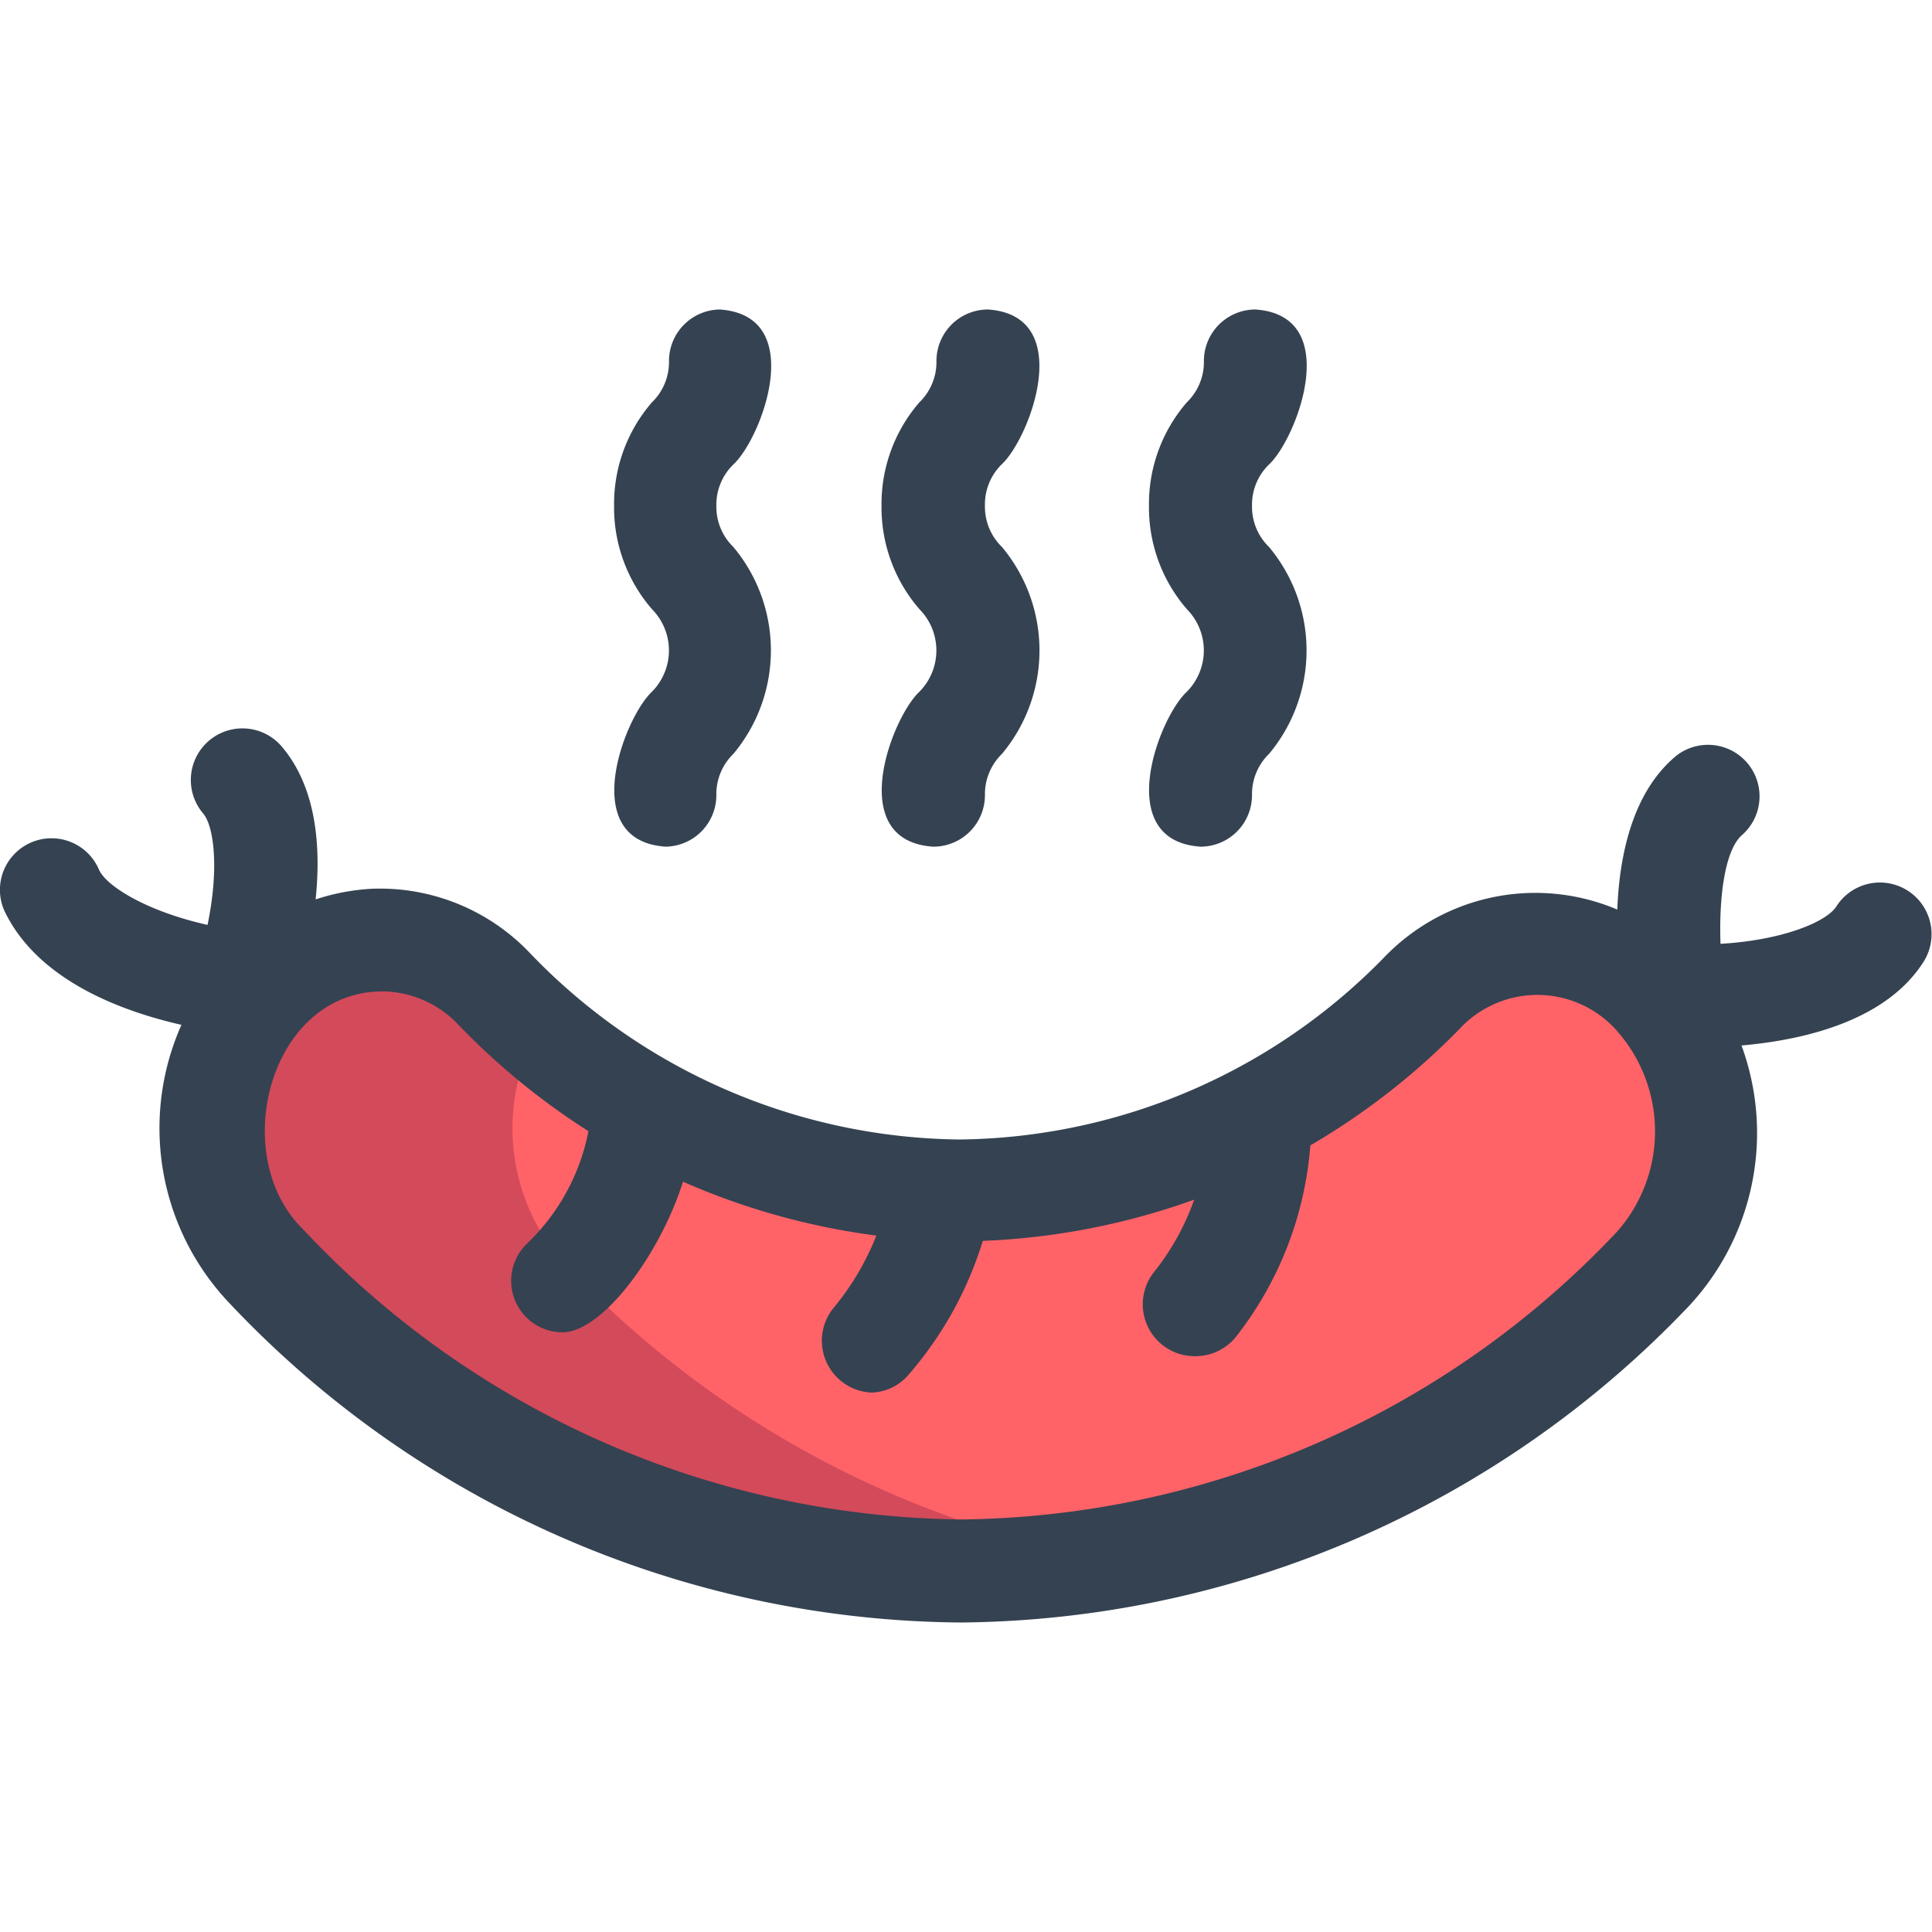
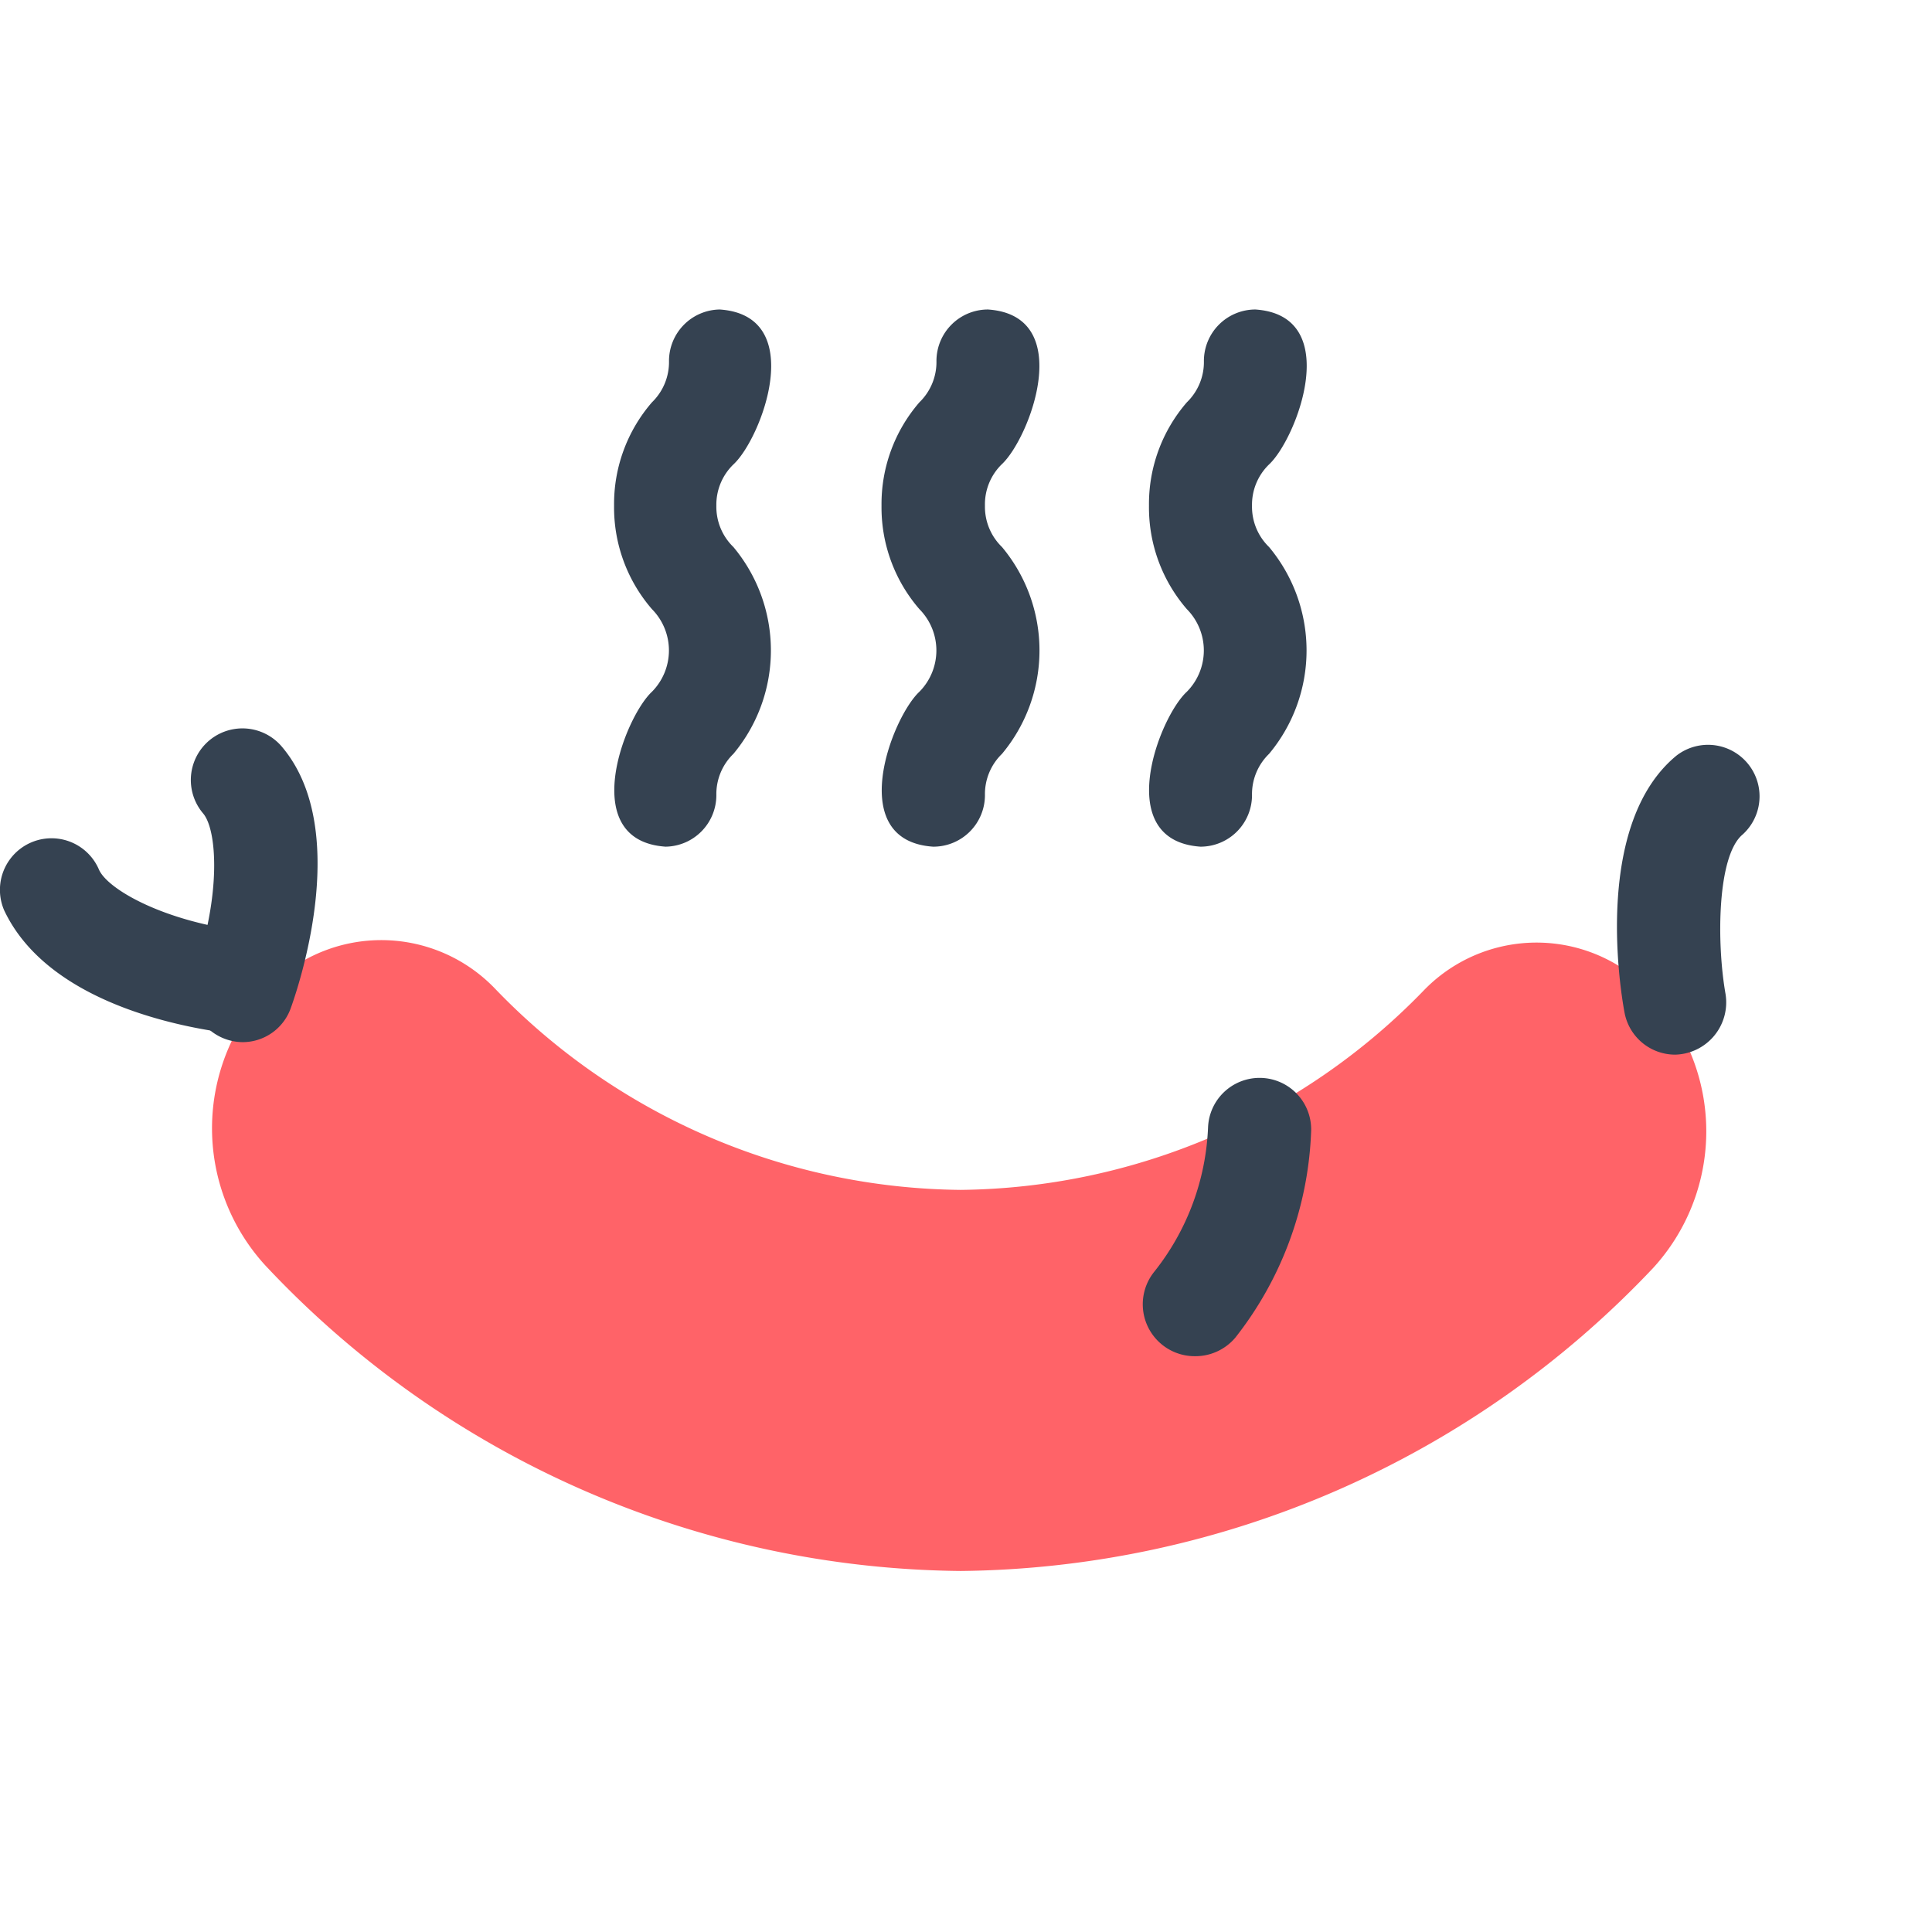
<svg xmlns="http://www.w3.org/2000/svg" width="800px" height="800px" viewBox="0 -8.17 51 51">
  <defs>
    <style>.cls-1{fill:#ff6368;}.cls-2{fill:#d34a5b;}.cls-3{fill:#354251;}</style>
  </defs>
  <g data-name="Layer 2" id="Layer_2">
    <g data-name="Layer 1" id="Layer_1-2">
      <g id="sausage">
        <path class="cls-1" d="M43.74,18.2a5.34,5.34,0,0,1-.1,7.1,25.49,25.49,0,0,1-18.28,8A25.47,25.47,0,0,1,7,25.23a5.36,5.36,0,0,1-.24-6.95h0a4.16,4.16,0,0,1,6.3-.36,17.26,17.26,0,0,0,12.3,5.32A17.25,17.25,0,0,0,37.56,18,4.14,4.14,0,0,1,43.74,18.2Z" />
-         <path class="cls-2" d="M14.93,25.23A5.36,5.36,0,0,1,14.21,19c-.4-.34-.78-.69-1.15-1.07a4.16,4.16,0,0,0-6.3.36h0a5.36,5.36,0,0,0,.24,7A25.25,25.25,0,0,0,29.32,33,26.07,26.07,0,0,1,14.93,25.23Z" />
-         <path class="cls-3" d="M25.36,34.66A26.81,26.81,0,0,1,6,26.17a6.7,6.7,0,0,1-.31-8.76,5.68,5.68,0,0,1,4.15-2.12A5.46,5.46,0,0,1,14,17a15.93,15.93,0,0,0,11.33,4.91,15.88,15.88,0,0,0,11.23-4.83,5.53,5.53,0,0,1,8.15.23h0a6.7,6.7,0,0,1-.13,9A26.84,26.84,0,0,1,25.36,34.66ZM10.1,18C7.11,18,6,22.33,8,24.28a24.15,24.15,0,0,0,17.38,7.66,24.13,24.13,0,0,0,17.3-7.59,4,4,0,0,0,.07-5.23A2.8,2.8,0,0,0,38.52,19,18.61,18.61,0,0,1,25.36,24.6,18.62,18.62,0,0,1,12.1,18.88,2.79,2.79,0,0,0,10.1,18Z" />
-         <path class="cls-3" d="M14.84,27a1.36,1.36,0,0,1-.93-2.34,5.57,5.57,0,0,0,1.69-3.41,1.36,1.36,0,0,1,1.49-1.21C20.07,20.41,16.75,27,14.84,27Z" />
-         <path class="cls-3" d="M23,28.59a1.37,1.37,0,0,1-1-2.23,7,7,0,0,0,1.51-3.24,1.36,1.36,0,0,1,2.68.48A9.73,9.73,0,0,1,24,28.1,1.33,1.33,0,0,1,23,28.59Z" />
        <path class="cls-3" d="M31.52,27.63a1.37,1.37,0,0,1-1.05-2.23,6.54,6.54,0,0,0,1.42-3.82,1.36,1.36,0,1,1,2.72.13,9.35,9.35,0,0,1-2,5.43A1.38,1.38,0,0,1,31.52,27.63Z" />
        <path class="cls-3" d="M6.4,19.34a1.37,1.37,0,0,1-1.28-1.81c.73-2.09.61-3.8.24-4.23a1.36,1.36,0,0,1,2.08-1.76c1.8,2.12.52,6.11.24,6.89A1.35,1.35,0,0,1,6.4,19.34Z" />
        <path class="cls-3" d="M6.35,19.14c-1-.1-5-.65-6.24-3.28a1.36,1.36,0,0,1,2.5-1.08c.22.52,1.71,1.38,3.9,1.64A1.37,1.37,0,0,1,6.35,19.14Z" />
        <path class="cls-3" d="M44.22,19.67a1.36,1.36,0,0,1-1.34-1.13c-.15-.81-.76-5,1.37-6.76A1.36,1.36,0,0,1,46,13.86c-.67.56-.69,2.85-.45,4.21A1.38,1.38,0,0,1,44.22,19.67Z" />
-         <path class="cls-3" d="M44.77,19.48c-2.16.31-2.54-2.62-.41-2.73h0c2.21.1,3.82-.51,4.12-1a1.36,1.36,0,0,1,2.29,1.48C49.47,19.26,46.19,19.48,44.77,19.48Z" />
        <path class="cls-3" d="M17.57,14.18c-2.34-.16-1.09-3.41-.36-4.09a1.55,1.55,0,0,0,0-2.18,4.1,4.1,0,0,1-1-2.73,4.1,4.1,0,0,1,1-2.73,1.48,1.48,0,0,0,.45-1.09A1.36,1.36,0,0,1,19,0c2.34.16,1.1,3.41.36,4.09a1.48,1.48,0,0,0-.45,1.09,1.48,1.48,0,0,0,.45,1.09,4.26,4.26,0,0,1,0,5.46,1.48,1.48,0,0,0-.45,1.09A1.36,1.36,0,0,1,17.57,14.18Z" />
        <path class="cls-3" d="M24.63,14.18c-2.34-.16-1.09-3.41-.36-4.09a1.55,1.55,0,0,0,0-2.18,4.1,4.1,0,0,1-1-2.73,4.1,4.1,0,0,1,1-2.73,1.48,1.48,0,0,0,.45-1.09A1.36,1.36,0,0,1,26.08,0c2.34.16,1.1,3.41.36,4.09A1.48,1.48,0,0,0,26,5.18a1.48,1.48,0,0,0,.45,1.09,4.26,4.26,0,0,1,0,5.46A1.48,1.48,0,0,0,26,12.82,1.36,1.36,0,0,1,24.63,14.18Z" />
        <path class="cls-3" d="M31.69,14.18c-2.34-.16-1.1-3.41-.36-4.09a1.55,1.55,0,0,0,0-2.18,4.1,4.1,0,0,1-1-2.73,4.1,4.1,0,0,1,1-2.73,1.48,1.48,0,0,0,.45-1.09A1.36,1.36,0,0,1,33.14,0c2.34.16,1.09,3.41.36,4.09a1.48,1.48,0,0,0-.45,1.09,1.48,1.48,0,0,0,.45,1.09,4.26,4.26,0,0,1,0,5.46,1.48,1.48,0,0,0-.45,1.09A1.36,1.36,0,0,1,31.69,14.18Z" />
      </g>
    </g>
  </g>
</svg>